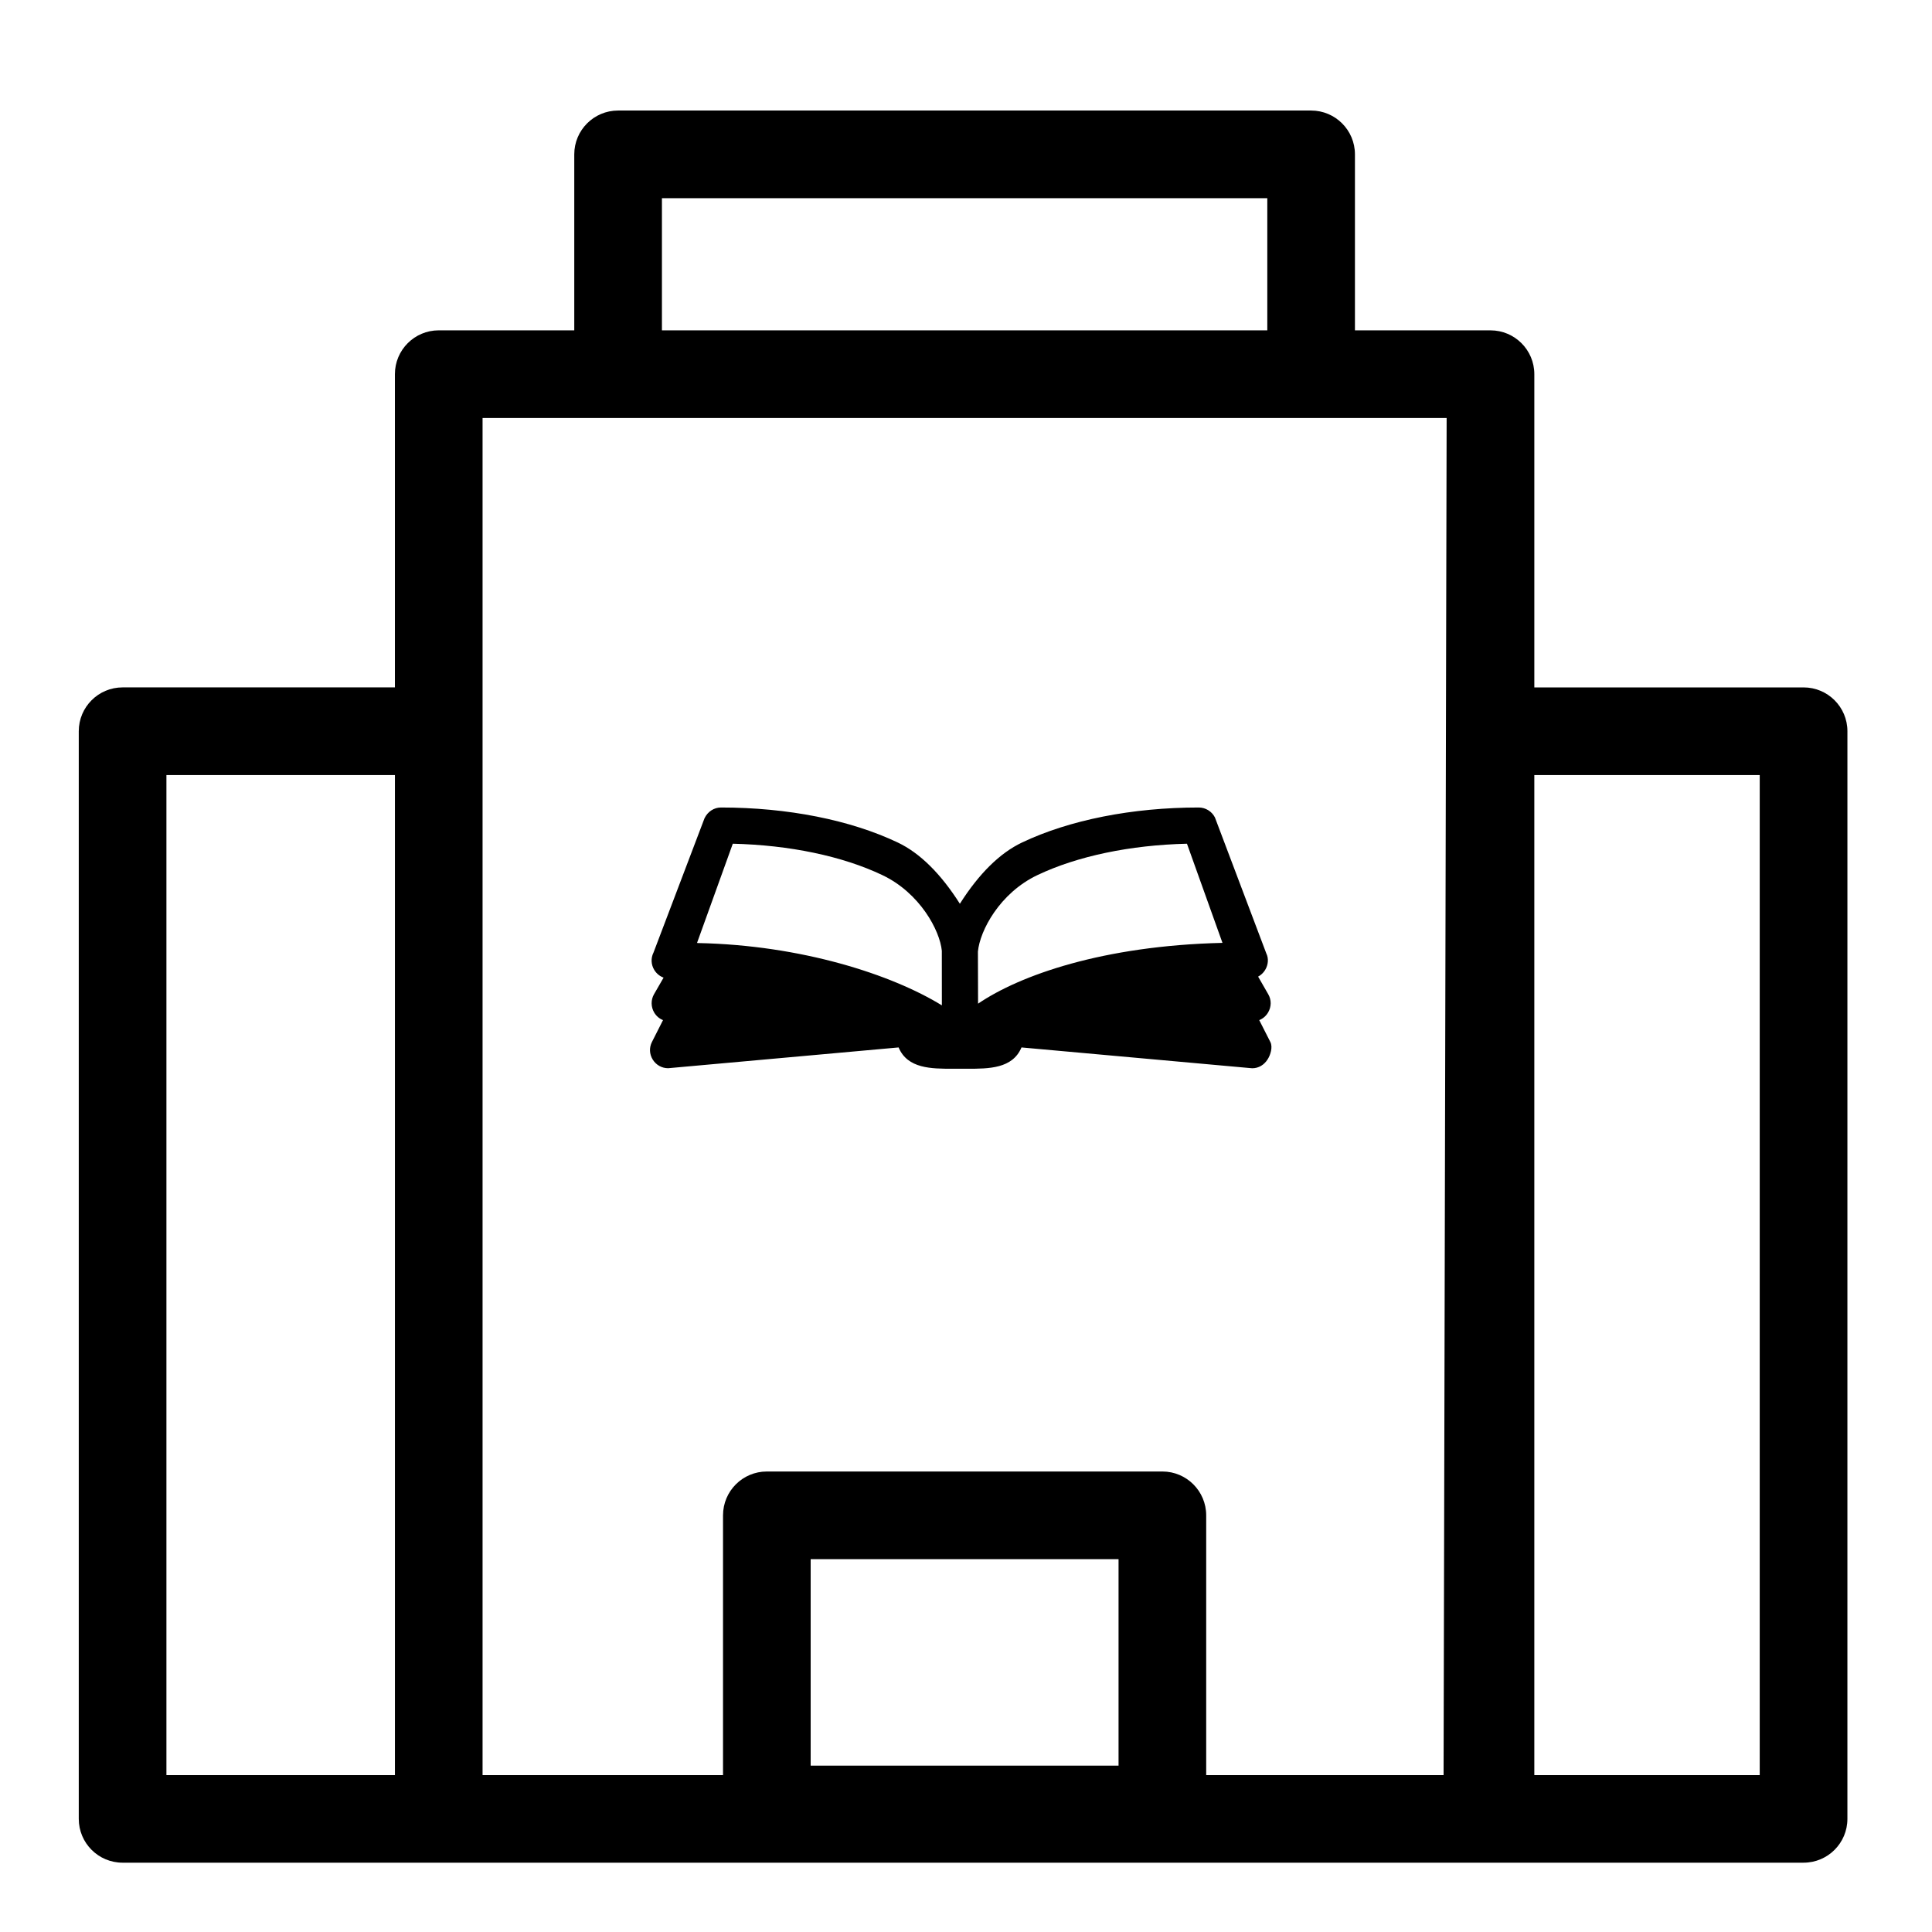
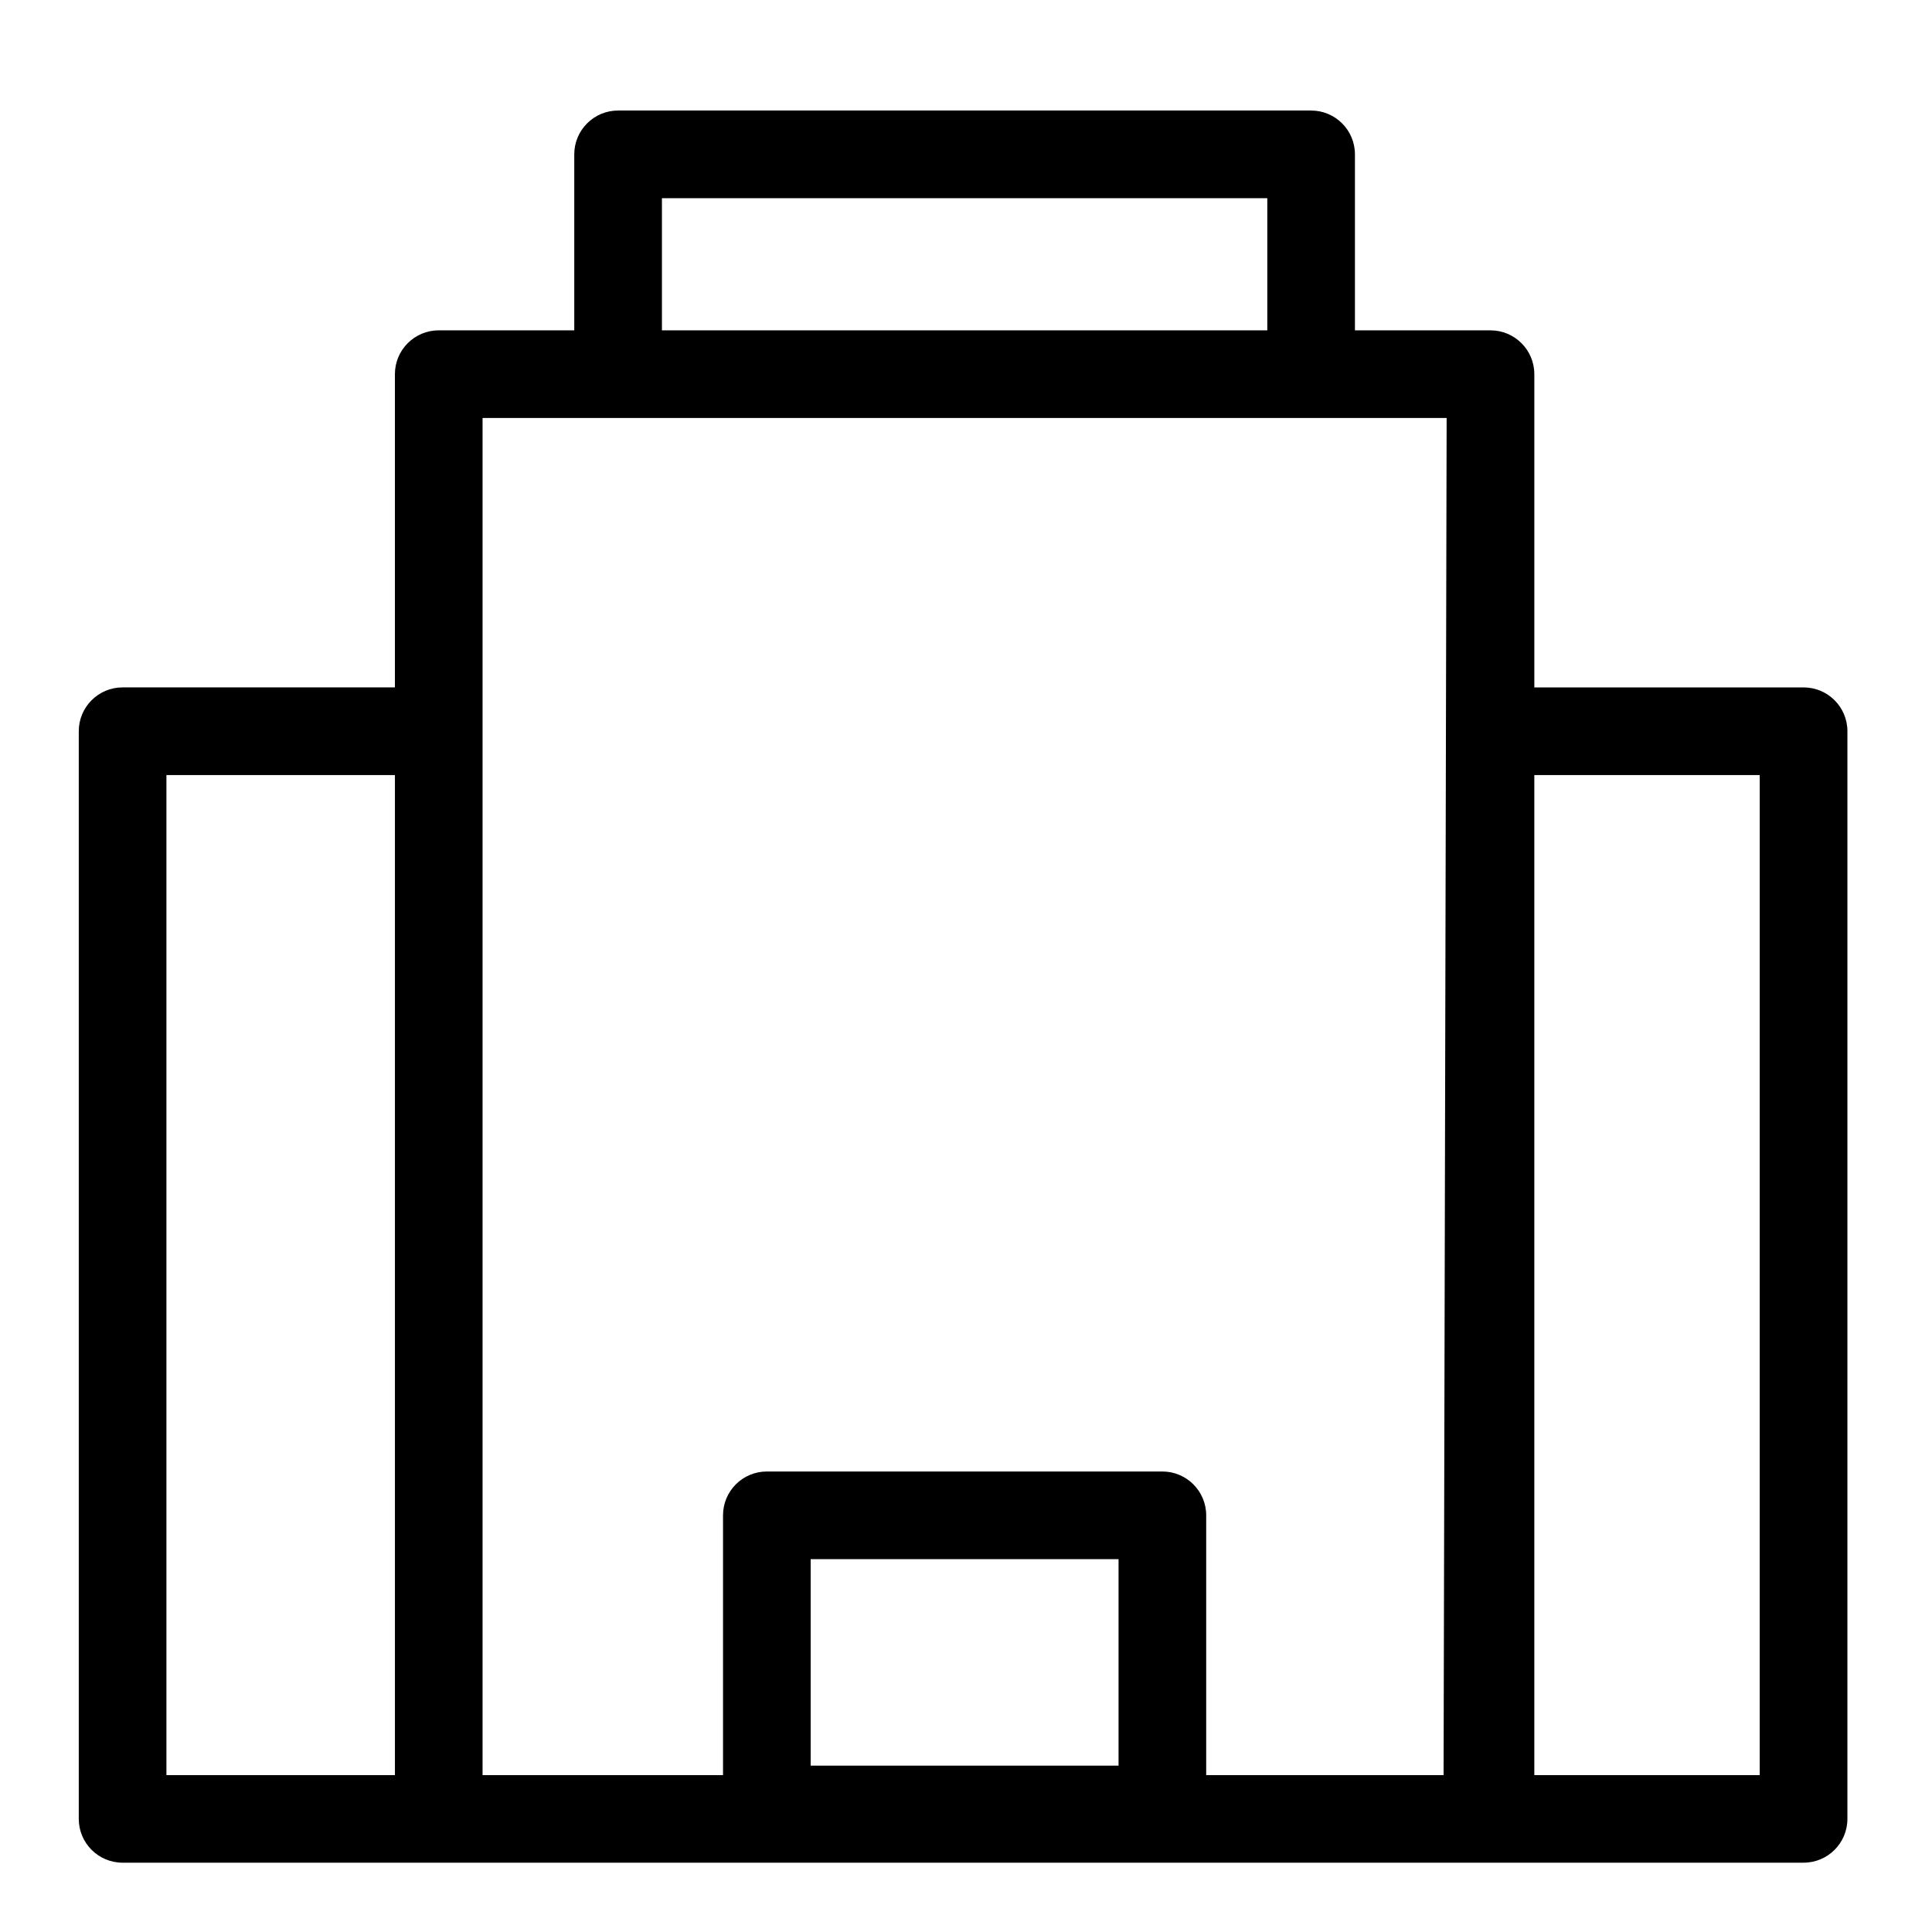
<svg xmlns="http://www.w3.org/2000/svg" fill="#000000" width="800px" height="800px" version="1.1" viewBox="144 144 512 512">
  <g>
    <path d="m621.96 637.63c6.414 0 11.621-5.188 11.621-11.617l0.004-288.23c0-6.414-5.199-11.613-11.621-11.613h-71.352v-83.012c0-6.414-5.203-11.613-11.617-11.613h-35.922v-46.637c0-6.414-5.195-11.617-11.625-11.617h-183.65c-6.41 0-11.613 5.199-11.613 11.613v46.637h-35.918c-6.414 0-11.613 5.199-11.613 11.613v83.012h-72.164c-6.414 0-11.617 5.199-11.617 11.613v288.24c0 6.414 5.199 11.613 11.617 11.613m72.168-23.211h-60.555v-265.02h60.555zm70.758-417.9h160.43v35.023h-160.43zm121.01 415.39h-81.594v-54.723h81.594zm86.137 2.508h-62.91v-68.84c0-6.41-5.195-11.617-11.613-11.617h-104.82c-6.414 0-11.613 5.199-11.613 11.617v68.84h-63.723v-359.65h255.49zm83.781 0h-59.734v-265.02h59.738z" />
-     <path d="m398.68 395.08c-0.031-0.07-0.086-0.18-0.141-0.289 0.074 0.141 0.113 0.234 0.141 0.289z" />
-     <path d="m398.6 394.91c0.039 0.094 0.035 0.074 0 0z" />
-     <path d="m480.66 420.15-2.949-5.809c0.973-0.383 1.809-1.098 2.371-2.062 0.867-1.508 0.883-3.285 0.031-4.769l-2.699-4.695c0.742-0.398 1.379-0.988 1.844-1.738 0.887-1.426 0.961-3.152 0.324-4.418l-13.609-36.016c-0.805-1.605-2.481-2.648-4.281-2.648-17.633 0-34.273 3.301-46.871 9.289-5.848 2.785-11.375 8.23-16.445 16.219-5.074-7.984-10.594-13.438-16.438-16.219-12.59-5.992-29.23-9.289-46.871-9.289-1.809 0-3.492 1.043-4.363 2.848l-13.516 35.59c-0.742 1.473-0.664 3.203 0.211 4.629 0.59 0.957 1.461 1.656 2.457 2.019l-2.57 4.457c-0.82 1.484-0.789 3.316 0.074 4.781 0.555 0.945 1.379 1.641 2.348 2.019l-2.949 5.82c-0.742 1.477-0.66 3.211 0.215 4.629 0.887 1.441 2.414 2.301 4.082 2.301l61.082-5.508c2.367 5.648 8.695 5.648 14.344 5.648h3.879c5.652 0 11.98 0 14.344-5.648l60.367 5.453 0.789 0.066h0.004c1.668 0 3.168-0.883 4.106-2.414 0.676-1.066 1.387-3.152 0.691-4.535zm-61.727-44.242c10.555-5.023 24.574-7.961 39.625-8.316l9.41 26.277c-31.691 0.746-53.707 8.586-64.77 16.113l-0.039-13.805c0.523-5.551 5.766-15.508 15.773-20.27zm-89.984 18.008c-0.074-0.016-0.145-0.031-0.227-0.039l9.477-26.285c15.059 0.359 29.078 3.293 39.629 8.316 10.004 4.762 15.25 14.715 15.766 20.051l0.012 14.473c-13.27-8.168-37.242-15.969-64.656-16.516zm-0.988 2.164 0.004 0.047h-0.012zm-6.898 28.664s0.004 0.004 0.012 0.004v0.074z" />
    <path d="m398.59 394.89c0.02 0.031 0.031 0.059 0.051 0.09-0.027-0.055-0.051-0.09-0.051-0.09z" />
  </g>
</svg>